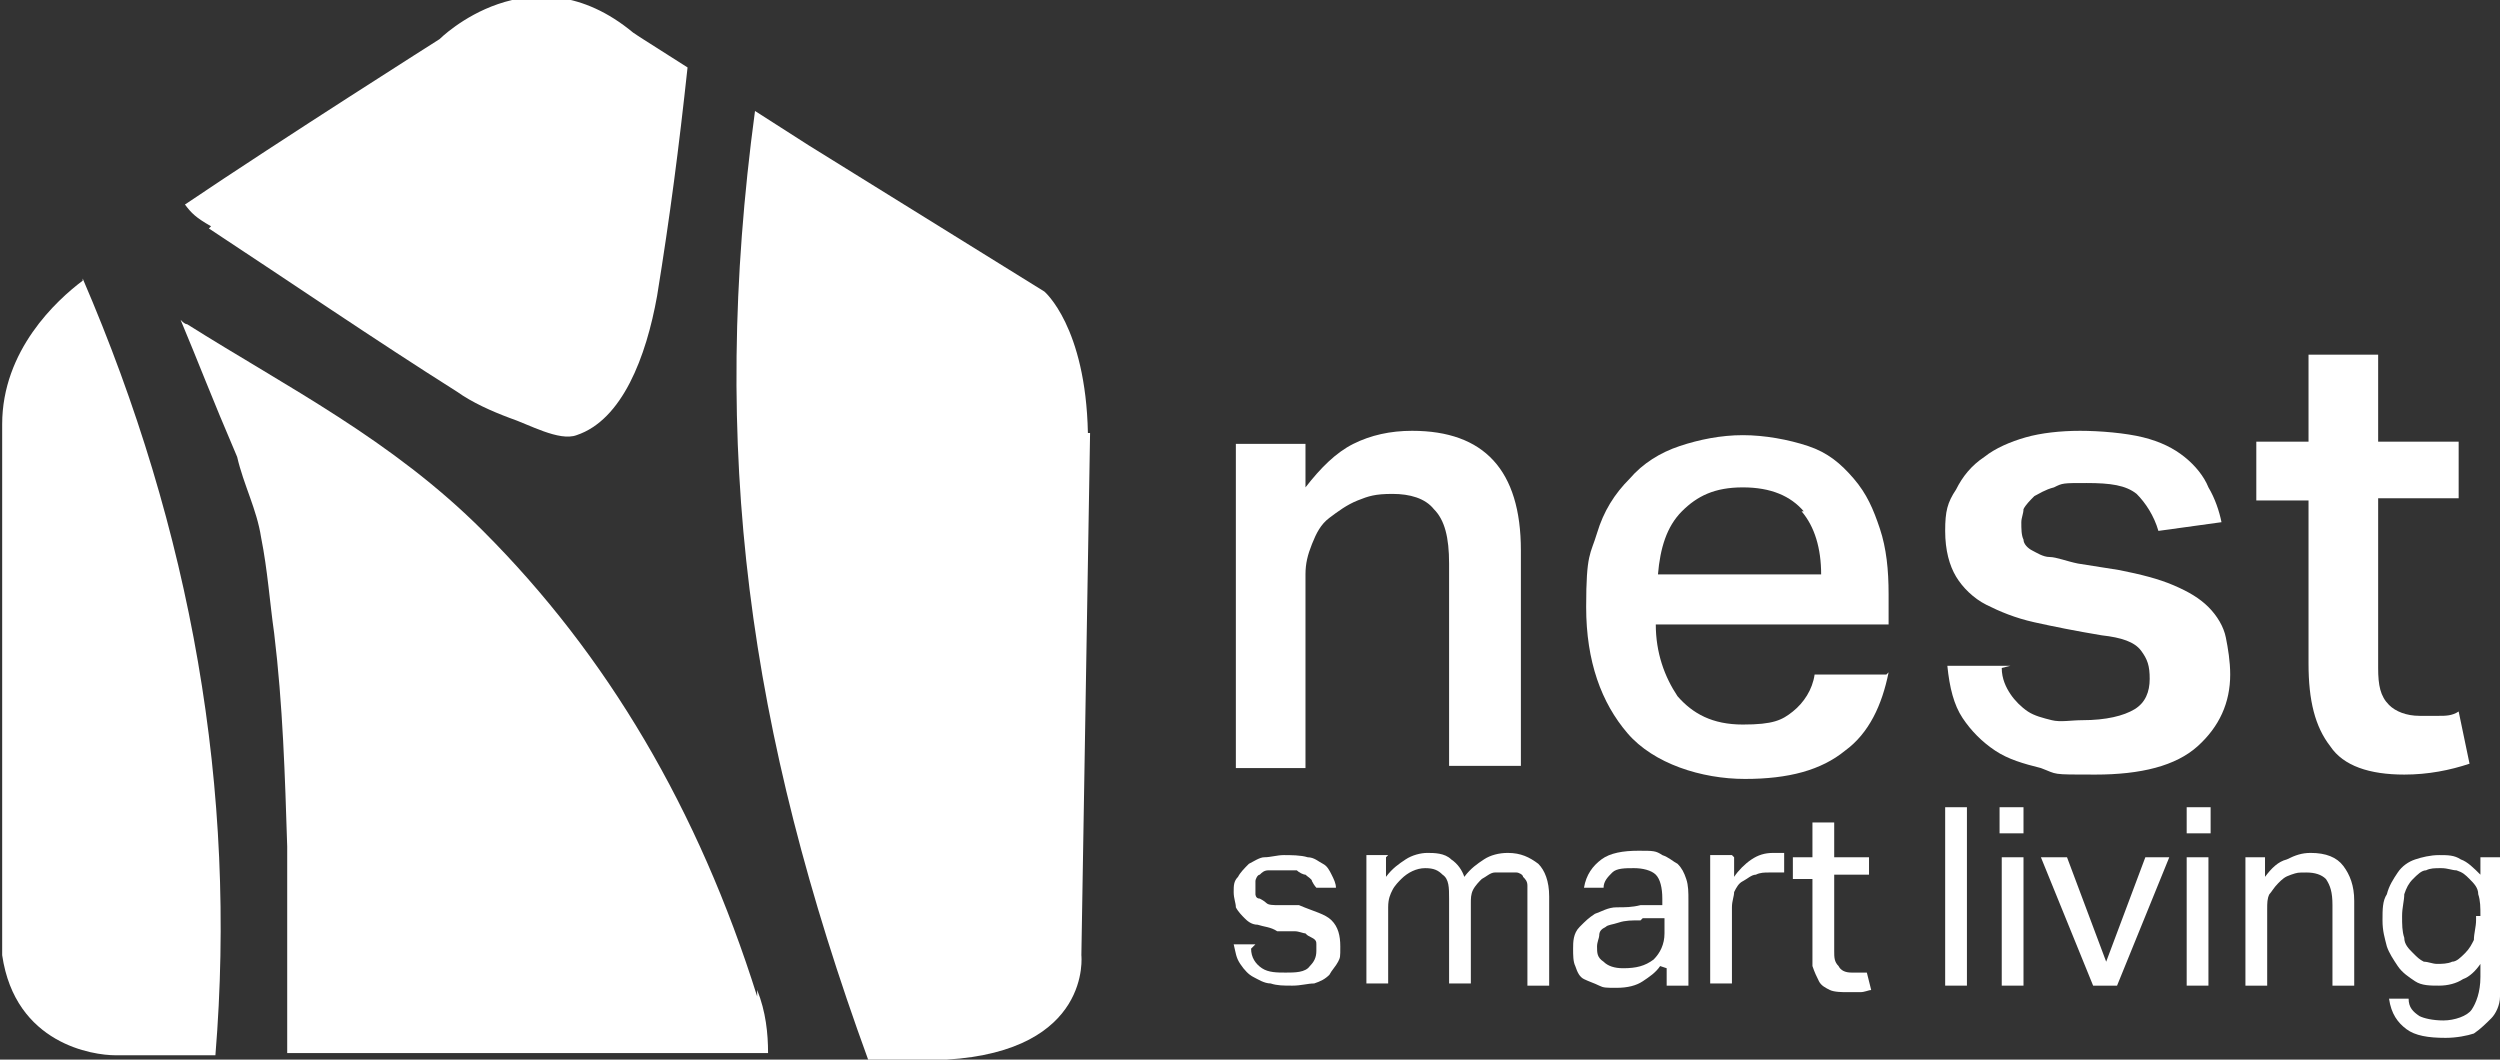
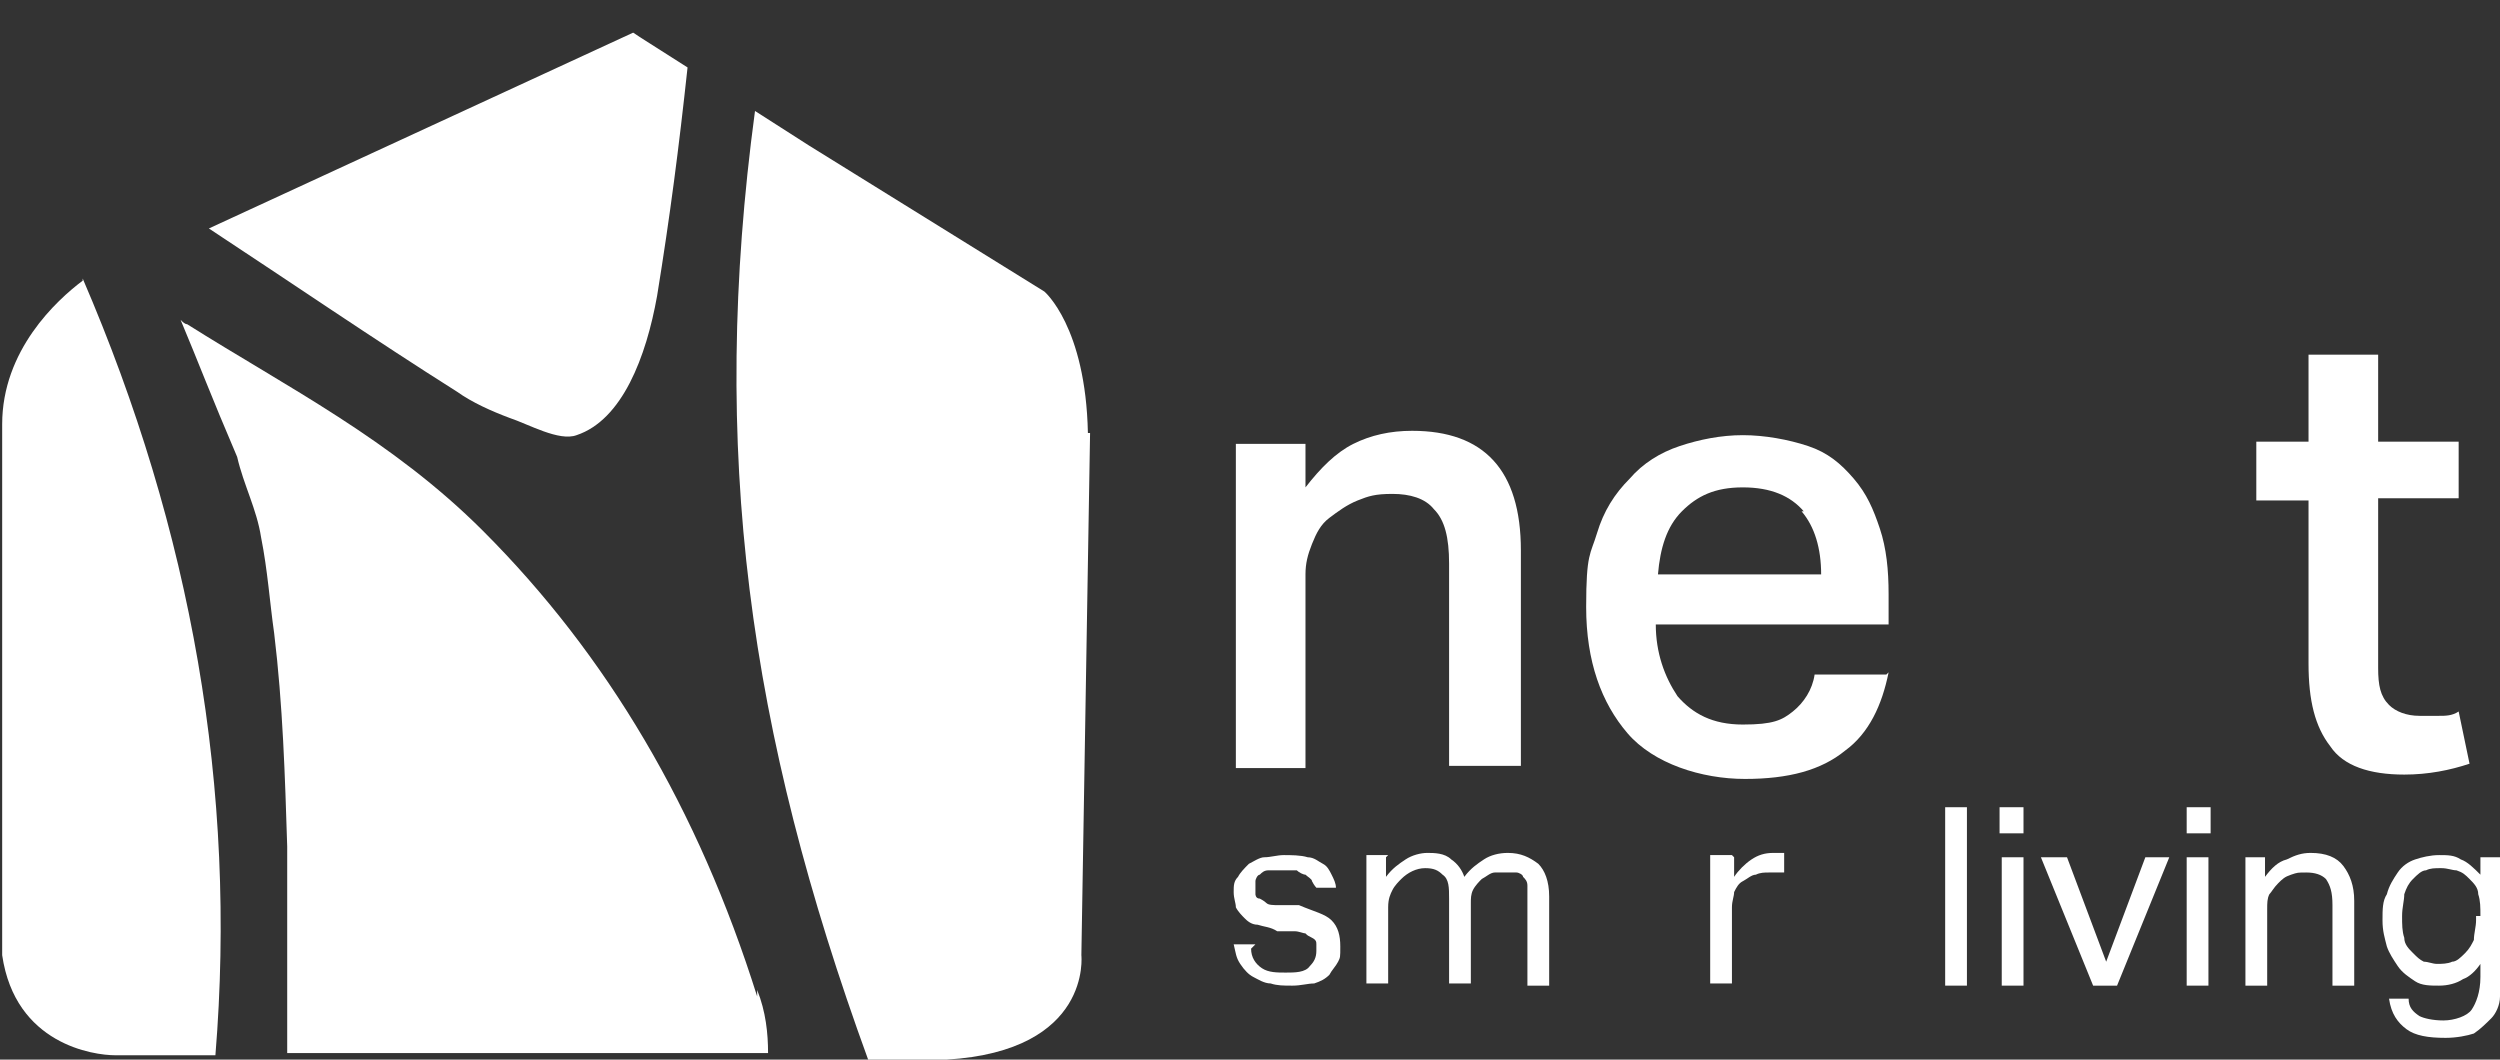
<svg xmlns="http://www.w3.org/2000/svg" id="Layer_1" data-name="Layer 1" version="1.1" viewBox="0 0 114.9 48.7">
  <rect x="0" y="0" width="114.9" height="48.7" fill="#333333" stroke="none" />
  <defs>
    <style>
      .cls-1 {
        fill: #fff;
        stroke-width: 0px;
      }
    </style>
  </defs>
  <g>
-     <path class="cls-1" d="M9.6,10.5c3.8,2.5,7.6,5.1,11.4,7.5.7.5,1.6.9,2.4,1.2.9.3,2.3,1.1,3.1.8,2.1-.7,3.2-3.6,3.7-6.4.6-3.7,1-6.8,1.4-10.5l-2.2-1.4h0s-.3-.2-.3-.2c-4.7-3.9-8.9.3-8.9.3,0,0-7.1,4.5-11.7,7.6.3.4.5.6,1.2,1Z" />
+     <path class="cls-1" d="M9.6,10.5c3.8,2.5,7.6,5.1,11.4,7.5.7.5,1.6.9,2.4,1.2.9.3,2.3,1.1,3.1.8,2.1-.7,3.2-3.6,3.7-6.4.6-3.7,1-6.8,1.4-10.5l-2.2-1.4h0s-.3-.2-.3-.2Z" />
    <path class="cls-1" d="M3.8,12.9c-1.2.9-3.7,3.2-3.7,6.6,0,0,0,.2,0,.3v24.1c.6,4.1,4.2,4.6,5.2,4.6h0s2,0,4.6,0c1-12.2-1.1-24.1-6.1-35.7Z" />
    <path class="cls-1" d="M34.8,45.8c-2.7-8.6-6.9-15.7-12.6-21.4-4.2-4.2-9-6.6-13.6-9.5-.1,0-.2-.1-.3-.2.8,1.9,1.4,3.5,2.6,6.3.3,1.3.9,2.4,1.1,3.7.3,1.5.4,3,.6,4.4.4,3.3.5,6.6.6,9.8,0,3.1,0,6.4,0,9.5,4.4,0,9.2,0,9.6,0s6.9,0,12.5,0c0-.9-.1-1.9-.5-2.9Z" />
    <path class="cls-1" d="M50,19.9c-.1-4.9-2-6.5-2-6.5l-10.8-6.7s0,0,0,0l-2.5-1.6c-2.1,15.6-.3,28.5,5.2,43.6,1.8,0,3.1,0,3.6,0,6.7-.4,6.2-4.8,6.2-4.8l.4-24Z" />
  </g>
  <g>
    <g>
      <path class="cls-1" d="M60,22.4c.7-.9,1.4-1.6,2.2-2s1.7-.6,2.7-.6c3.3,0,5,1.8,5,5.5v9.9h-3.3v-9.3c0-1.2-.2-2-.7-2.5-.4-.5-1.1-.7-1.9-.7s-1.1.1-1.6.3-.9.5-1.3.8-.6.7-.8,1.2c-.2.5-.3.9-.3,1.4v8.9h-3.2v-14.9h3.2v2.1Z" />
      <path class="cls-1" d="M86.8,30.9c-.3,1.5-.9,2.8-2,3.6-1.1.9-2.6,1.3-4.6,1.3s-4.2-.7-5.4-2.1c-1.2-1.4-1.9-3.3-1.9-5.8s.2-2.4.5-3.4.8-1.8,1.5-2.5c.6-.7,1.4-1.2,2.3-1.5.9-.3,1.9-.5,2.9-.5s2.1.2,3,.5,1.5.8,2.1,1.5.9,1.4,1.2,2.3c.3.9.4,1.9.4,3v1.4h-10.7c0,1.3.4,2.4,1,3.3.7.8,1.6,1.3,3,1.3s1.8-.2,2.3-.6c.5-.4.9-1,1-1.7h3.3ZM82.9,23.5c-.6-.7-1.5-1.1-2.8-1.1s-2.1.4-2.8,1.1-1,1.7-1.1,2.9h7.5c0-1.2-.3-2.2-.9-2.9Z" />
-       <path class="cls-1" d="M92,30.7c0,.5.2.9.4,1.2.2.3.5.6.8.8.3.2.7.3,1.1.4s.9,0,1.4,0c1.1,0,1.9-.2,2.4-.5.5-.3.7-.8.7-1.4s-.1-.9-.4-1.3-.9-.6-1.8-.7c-1.2-.2-2.2-.4-3.1-.6-.9-.2-1.6-.5-2.2-.8-.6-.3-1.1-.8-1.4-1.3-.3-.5-.5-1.2-.5-2.1s.1-1.3.5-1.9c.3-.6.7-1.1,1.3-1.5.5-.4,1.2-.7,1.9-.9.7-.2,1.6-.3,2.5-.3s2.1.1,2.9.3c.8.2,1.4.5,1.9.9s.9.9,1.1,1.4c.3.5.5,1.1.6,1.6l-2.9.4c-.2-.7-.6-1.3-1-1.7-.5-.4-1.2-.5-2.3-.5s-1.1,0-1.5.2c-.4.1-.7.3-.9.4-.2.2-.4.4-.5.6,0,.2-.1.4-.1.6,0,.3,0,.6.1.8,0,.2.2.4.4.5.2.1.5.3.8.3.3,0,.8.2,1.3.3l1.9.3c1,.2,1.8.4,2.5.7.7.3,1.2.6,1.6,1,.4.4.7.9.8,1.4.1.5.2,1.1.2,1.7,0,1.3-.5,2.4-1.5,3.3s-2.6,1.3-4.7,1.3-1.7,0-2.5-.3c-.8-.2-1.5-.4-2.1-.8-.6-.4-1.1-.9-1.5-1.5-.4-.6-.6-1.4-.7-2.4h3.1-.2Z" />
      <path class="cls-1" d="M103.7,20.3h2.4v-4h3.2v4h3.7v2.6h-3.7v7.8c0,.8.1,1.3.5,1.7.3.3.8.5,1.4.5s.6,0,.9,0c.3,0,.6,0,.9-.2l.5,2.4c-.9.3-1.9.5-3,.5-1.6,0-2.8-.4-3.4-1.3-.7-.9-1-2.1-1-3.8v-7.5h-2.4v-2.6Z" />
    </g>
    <g>
      <path class="cls-1" d="M57.5,43.6c0,.4.2.7.5.9.3.2.7.2,1.1.2s.9,0,1.1-.3c.2-.2.3-.4.3-.7s0-.2,0-.3c0-.1,0-.2-.2-.3s-.2-.1-.3-.2c-.1,0-.3-.1-.5-.1h-.8c-.3-.2-.6-.2-.9-.3-.3,0-.5-.2-.6-.3s-.3-.3-.4-.5c0-.2-.1-.4-.1-.7s0-.5.2-.7c.1-.2.3-.4.5-.6.2-.1.5-.3.7-.3.3,0,.6-.1.9-.1s.8,0,1.1.1c.3,0,.5.2.7.3.2.1.3.3.4.5.1.2.2.4.2.6h-.9c0,0-.1-.1-.2-.3,0-.1-.2-.2-.3-.3-.1,0-.3-.1-.4-.2-.2,0-.4,0-.6,0s-.5,0-.7,0c-.2,0-.3.1-.4.2-.1,0-.2.2-.2.3,0,.1,0,.2,0,.3s0,.2,0,.3c0,0,0,.2.2.2,0,0,.2.1.3.2s.3.1.6.1h.9c.7.3,1.2.4,1.5.7.3.3.4.7.4,1.2s0,.5-.1.7c-.1.2-.3.4-.4.6-.2.2-.4.3-.7.4-.3,0-.6.1-1,.1s-.7,0-1-.1c-.3,0-.6-.2-.8-.3-.2-.1-.4-.3-.6-.6s-.2-.5-.3-.9h1Z" />
      <path class="cls-1" d="M63.7,39.4v.9c.3-.4.6-.6.9-.8s.7-.3,1-.3.8,0,1.1.3c.3.2.5.5.6.8.3-.4.6-.6.9-.8.3-.2.7-.3,1.1-.3.6,0,1,.2,1.4.5.3.3.5.8.5,1.5v4.1h-1v-3.9c0-.3,0-.5,0-.7,0-.2-.1-.3-.2-.4,0-.1-.2-.2-.3-.2-.1,0-.3,0-.4,0s-.4,0-.6,0-.4.2-.6.3c-.1.1-.3.3-.4.5-.1.2-.1.4-.1.6v3.7h-1v-3.9c0-.5,0-.9-.3-1.1-.2-.2-.4-.3-.8-.3s-.8.2-1.1.5c-.1.1-.3.3-.4.5-.1.2-.2.4-.2.8v3.5h-1v-5.9h1Z" />
-       <path class="cls-1" d="M76.3,44.4c-.2.3-.5.5-.8.7-.3.2-.7.3-1.2.3s-.6,0-.8-.1-.5-.2-.7-.3c-.2-.1-.3-.3-.4-.6-.1-.2-.1-.5-.1-.8s0-.7.3-1,.4-.4.7-.6c.3-.1.6-.3,1-.3.4,0,.7,0,1.1-.1h1v-.3c0-.5-.1-.9-.3-1.1s-.6-.3-1-.3-.8,0-1,.2-.4.4-.4.7h-.9c.1-.6.4-1,.8-1.3.4-.3,1-.4,1.7-.4s.8,0,1.1.2c.3.1.5.3.7.4.2.2.3.4.4.7s.1.6.1,1v3.9h-1v-.8h0ZM75.4,42.3c-.4,0-.7,0-1,.1s-.5.1-.6.2c-.2.1-.3.2-.3.4,0,.1-.1.3-.1.5,0,.3,0,.5.3.7.2.2.5.3.9.3.6,0,1-.1,1.4-.4.3-.3.5-.7.5-1.2v-.7h-1Z" />
      <path class="cls-1" d="M79.7,39.4v.9c.2-.3.5-.6.8-.8.3-.2.6-.3,1-.3s.4,0,.5,0v.9c-.2,0-.3,0-.4,0s-.2,0-.3,0c-.2,0-.4,0-.6.1-.2,0-.4.2-.6.3-.2.1-.3.3-.4.5,0,.2-.1.4-.1.7v3.5h-1v-5.9h1Z" />
-       <path class="cls-1" d="M82.4,40.2v-.8h.9v-1.6h1v1.6h1.6v.8h-1.6v3.5c0,.3,0,.5.2.7.1.2.3.3.6.3s.3,0,.4,0c.1,0,.2,0,.3,0l.2.8c-.1,0-.3.1-.5.1s-.4,0-.6,0-.6,0-.8-.1c-.2-.1-.4-.2-.5-.4-.1-.2-.2-.4-.3-.7,0-.3,0-.5,0-.8v-3.2h-.9Z" />
      <path class="cls-1" d="M90.4,37.1v8.2h-1v-8.2h1Z" />
      <path class="cls-1" d="M93,37.1v1.2h-1.1v-1.2h1.1ZM93,39.4v5.9h-1v-5.9h1Z" />
      <path class="cls-1" d="M95,39.4l1.8,4.8,1.8-4.8h1.1l-2.4,5.9h-1.1l-2.4-5.9h1.2Z" />
      <path class="cls-1" d="M101.6,37.1v1.2h-1.1v-1.2h1.1ZM101.5,39.4v5.9h-1v-5.9h1Z" />
      <path class="cls-1" d="M104.1,39.4v.9c.3-.4.6-.7,1-.8.4-.2.7-.3,1.1-.3.7,0,1.2.2,1.5.6.3.4.5.9.5,1.6v3.9h-1v-3.7c0-.6-.1-.9-.3-1.2-.2-.2-.5-.3-.9-.3s-.4,0-.7.1-.4.2-.6.4c-.2.2-.3.4-.4.5-.1.2-.1.4-.1.7v3.5h-1v-5.9h1Z" />
      <path class="cls-1" d="M110.7,45.9c0,.4.2.6.5.8.2.1.6.2,1.1.2s1.1-.2,1.3-.5c.2-.3.4-.8.4-1.5v-.6c-.2.3-.5.6-.8.7-.3.2-.7.3-1.1.3s-.8,0-1.1-.2c-.3-.2-.6-.4-.8-.7s-.4-.6-.5-.9c-.1-.4-.2-.7-.2-1.2s0-.9.2-1.2c.1-.4.3-.7.5-1s.5-.5.8-.6c.3-.1.7-.2,1.1-.2s.7,0,1,.2c.3.1.6.4.9.7v-.8h1v5c0,.5,0,1-.1,1.4,0,.4-.2.8-.4,1s-.5.5-.8.7c-.3.1-.8.2-1.3.2-.8,0-1.4-.1-1.8-.4-.4-.3-.7-.7-.8-1.4h1ZM114,42.1c0-.4,0-.7-.1-1,0-.3-.2-.5-.4-.7s-.3-.3-.6-.4c-.2,0-.4-.1-.7-.1s-.5,0-.7.1c-.2,0-.4.2-.6.4-.2.2-.3.4-.4.7,0,.3-.1.6-.1,1s0,.7.1,1c0,.3.2.5.4.7s.3.3.5.4c.2,0,.4.1.6.1s.5,0,.7-.1c.2,0,.4-.2.6-.4.2-.2.3-.4.4-.6,0-.3.1-.6.1-.9v-.2h0Z" />
    </g>
  </g>
</svg>